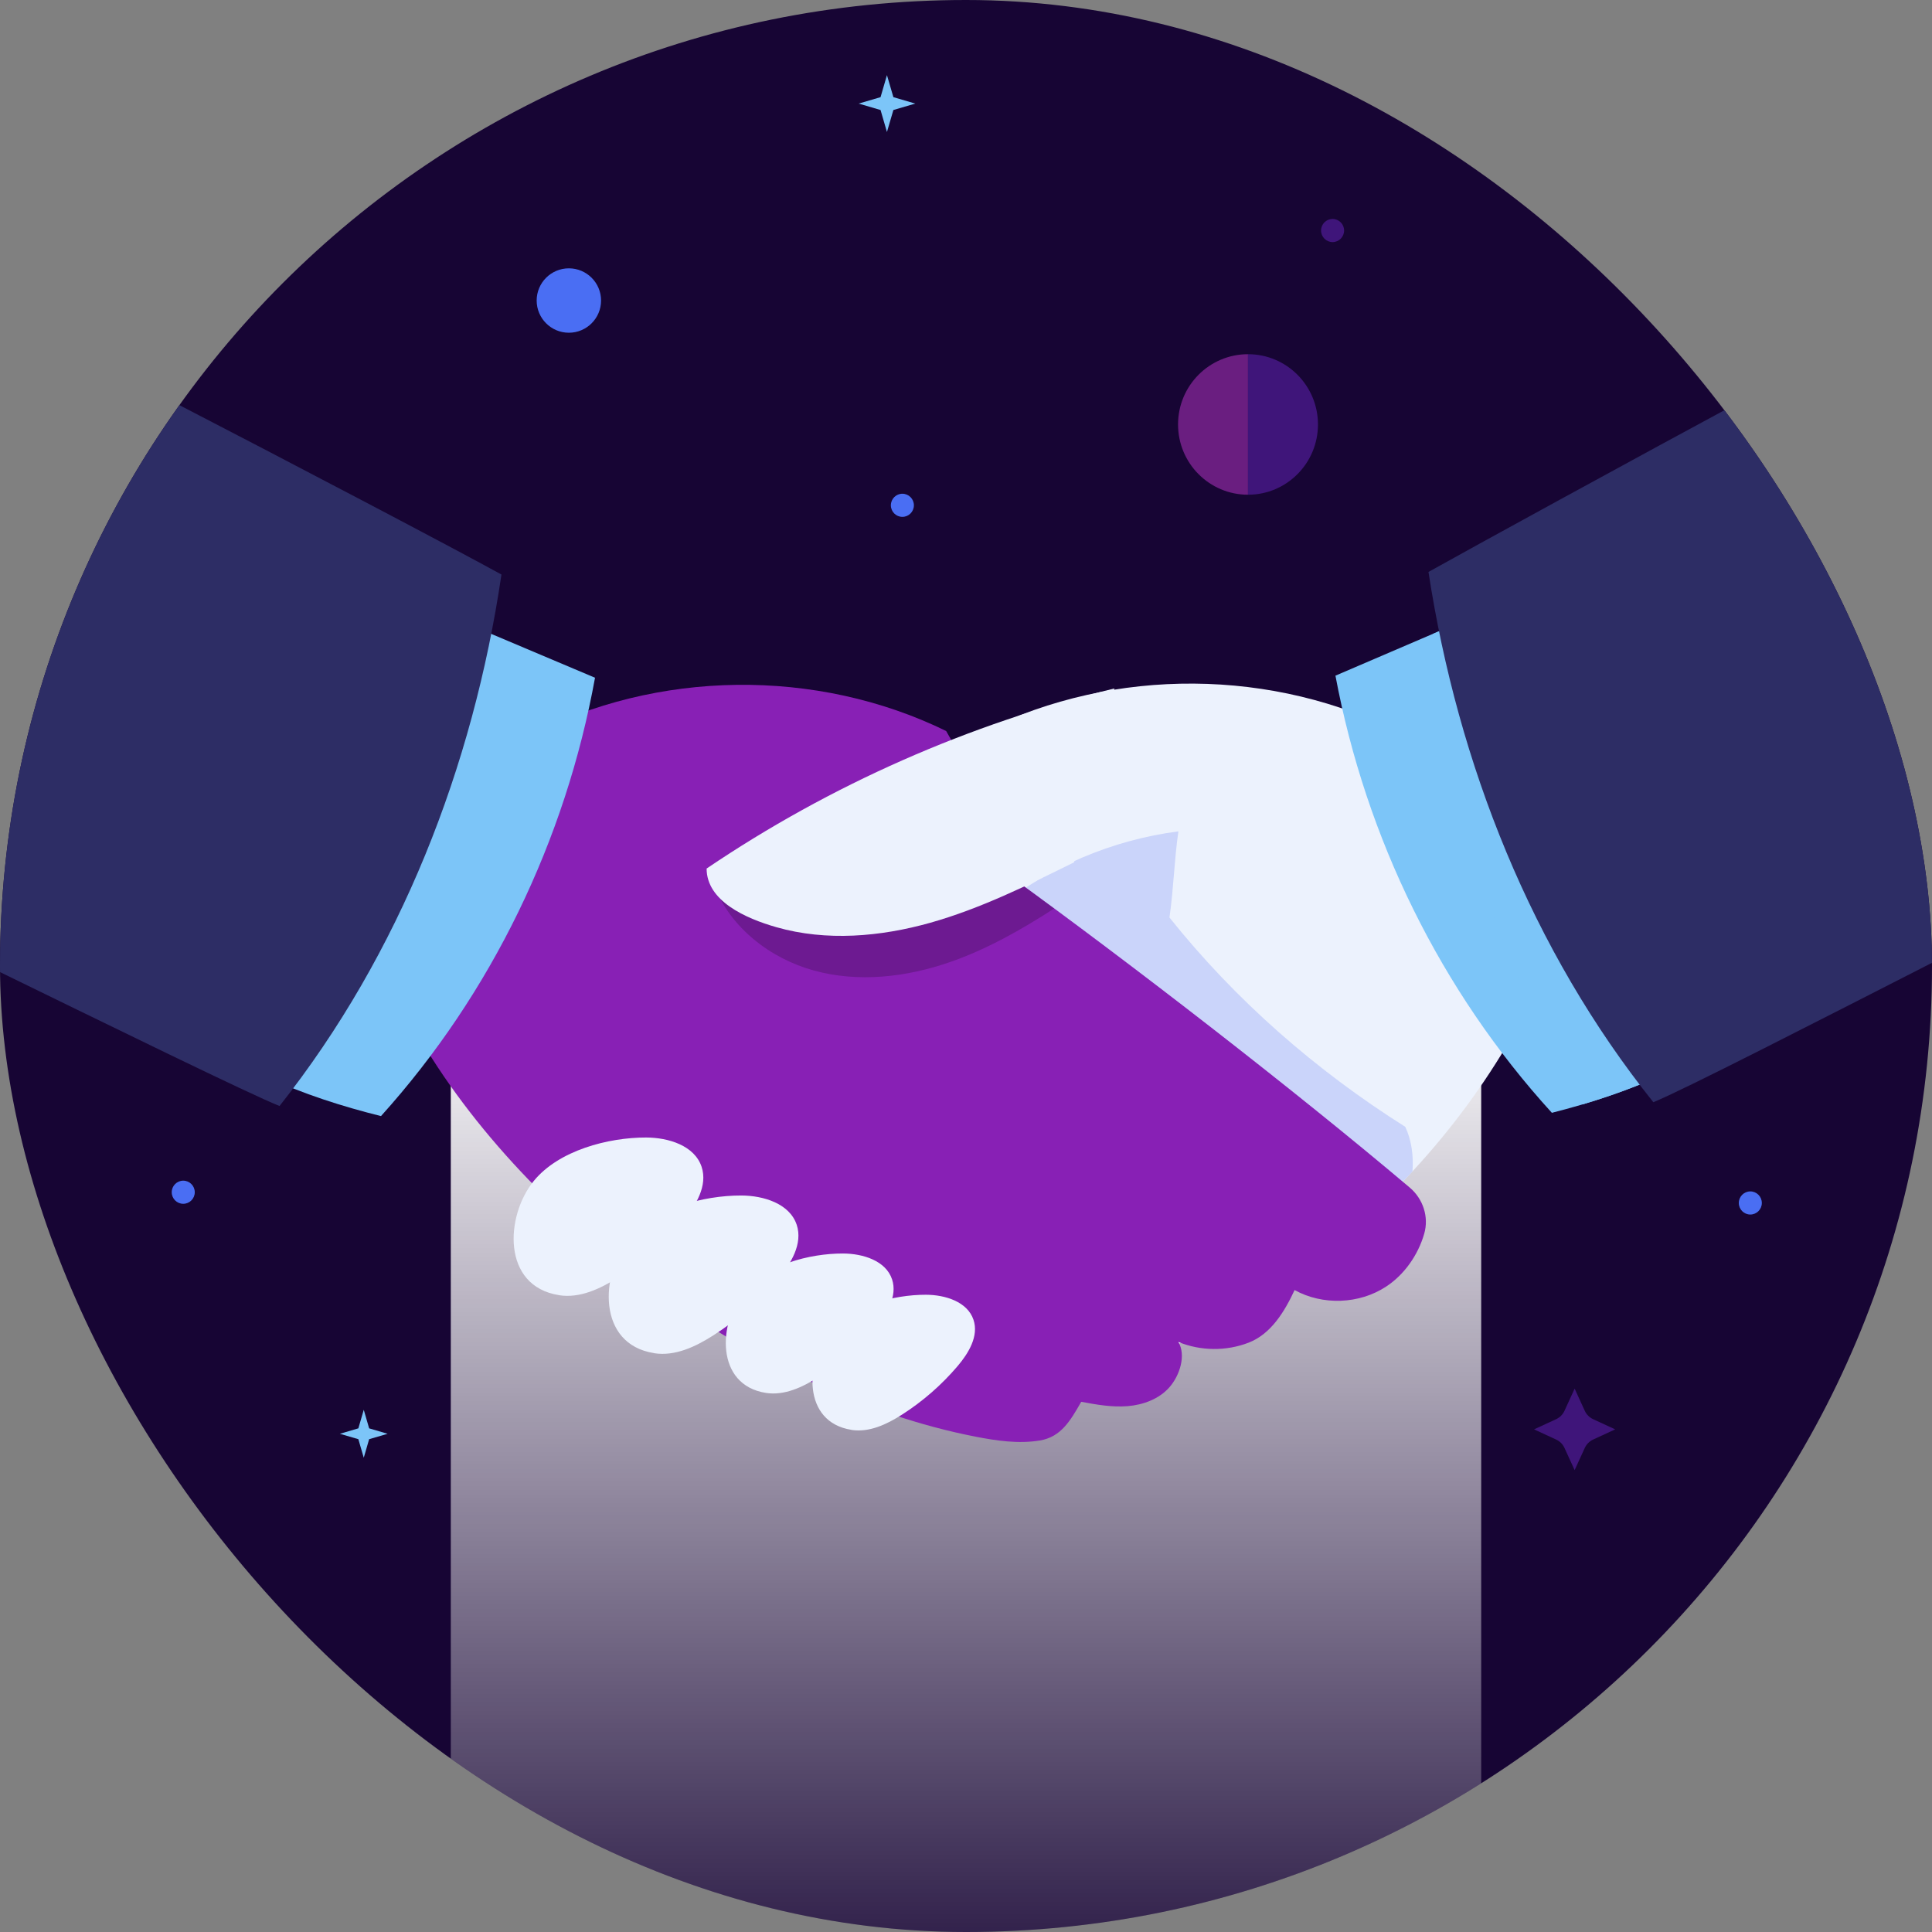
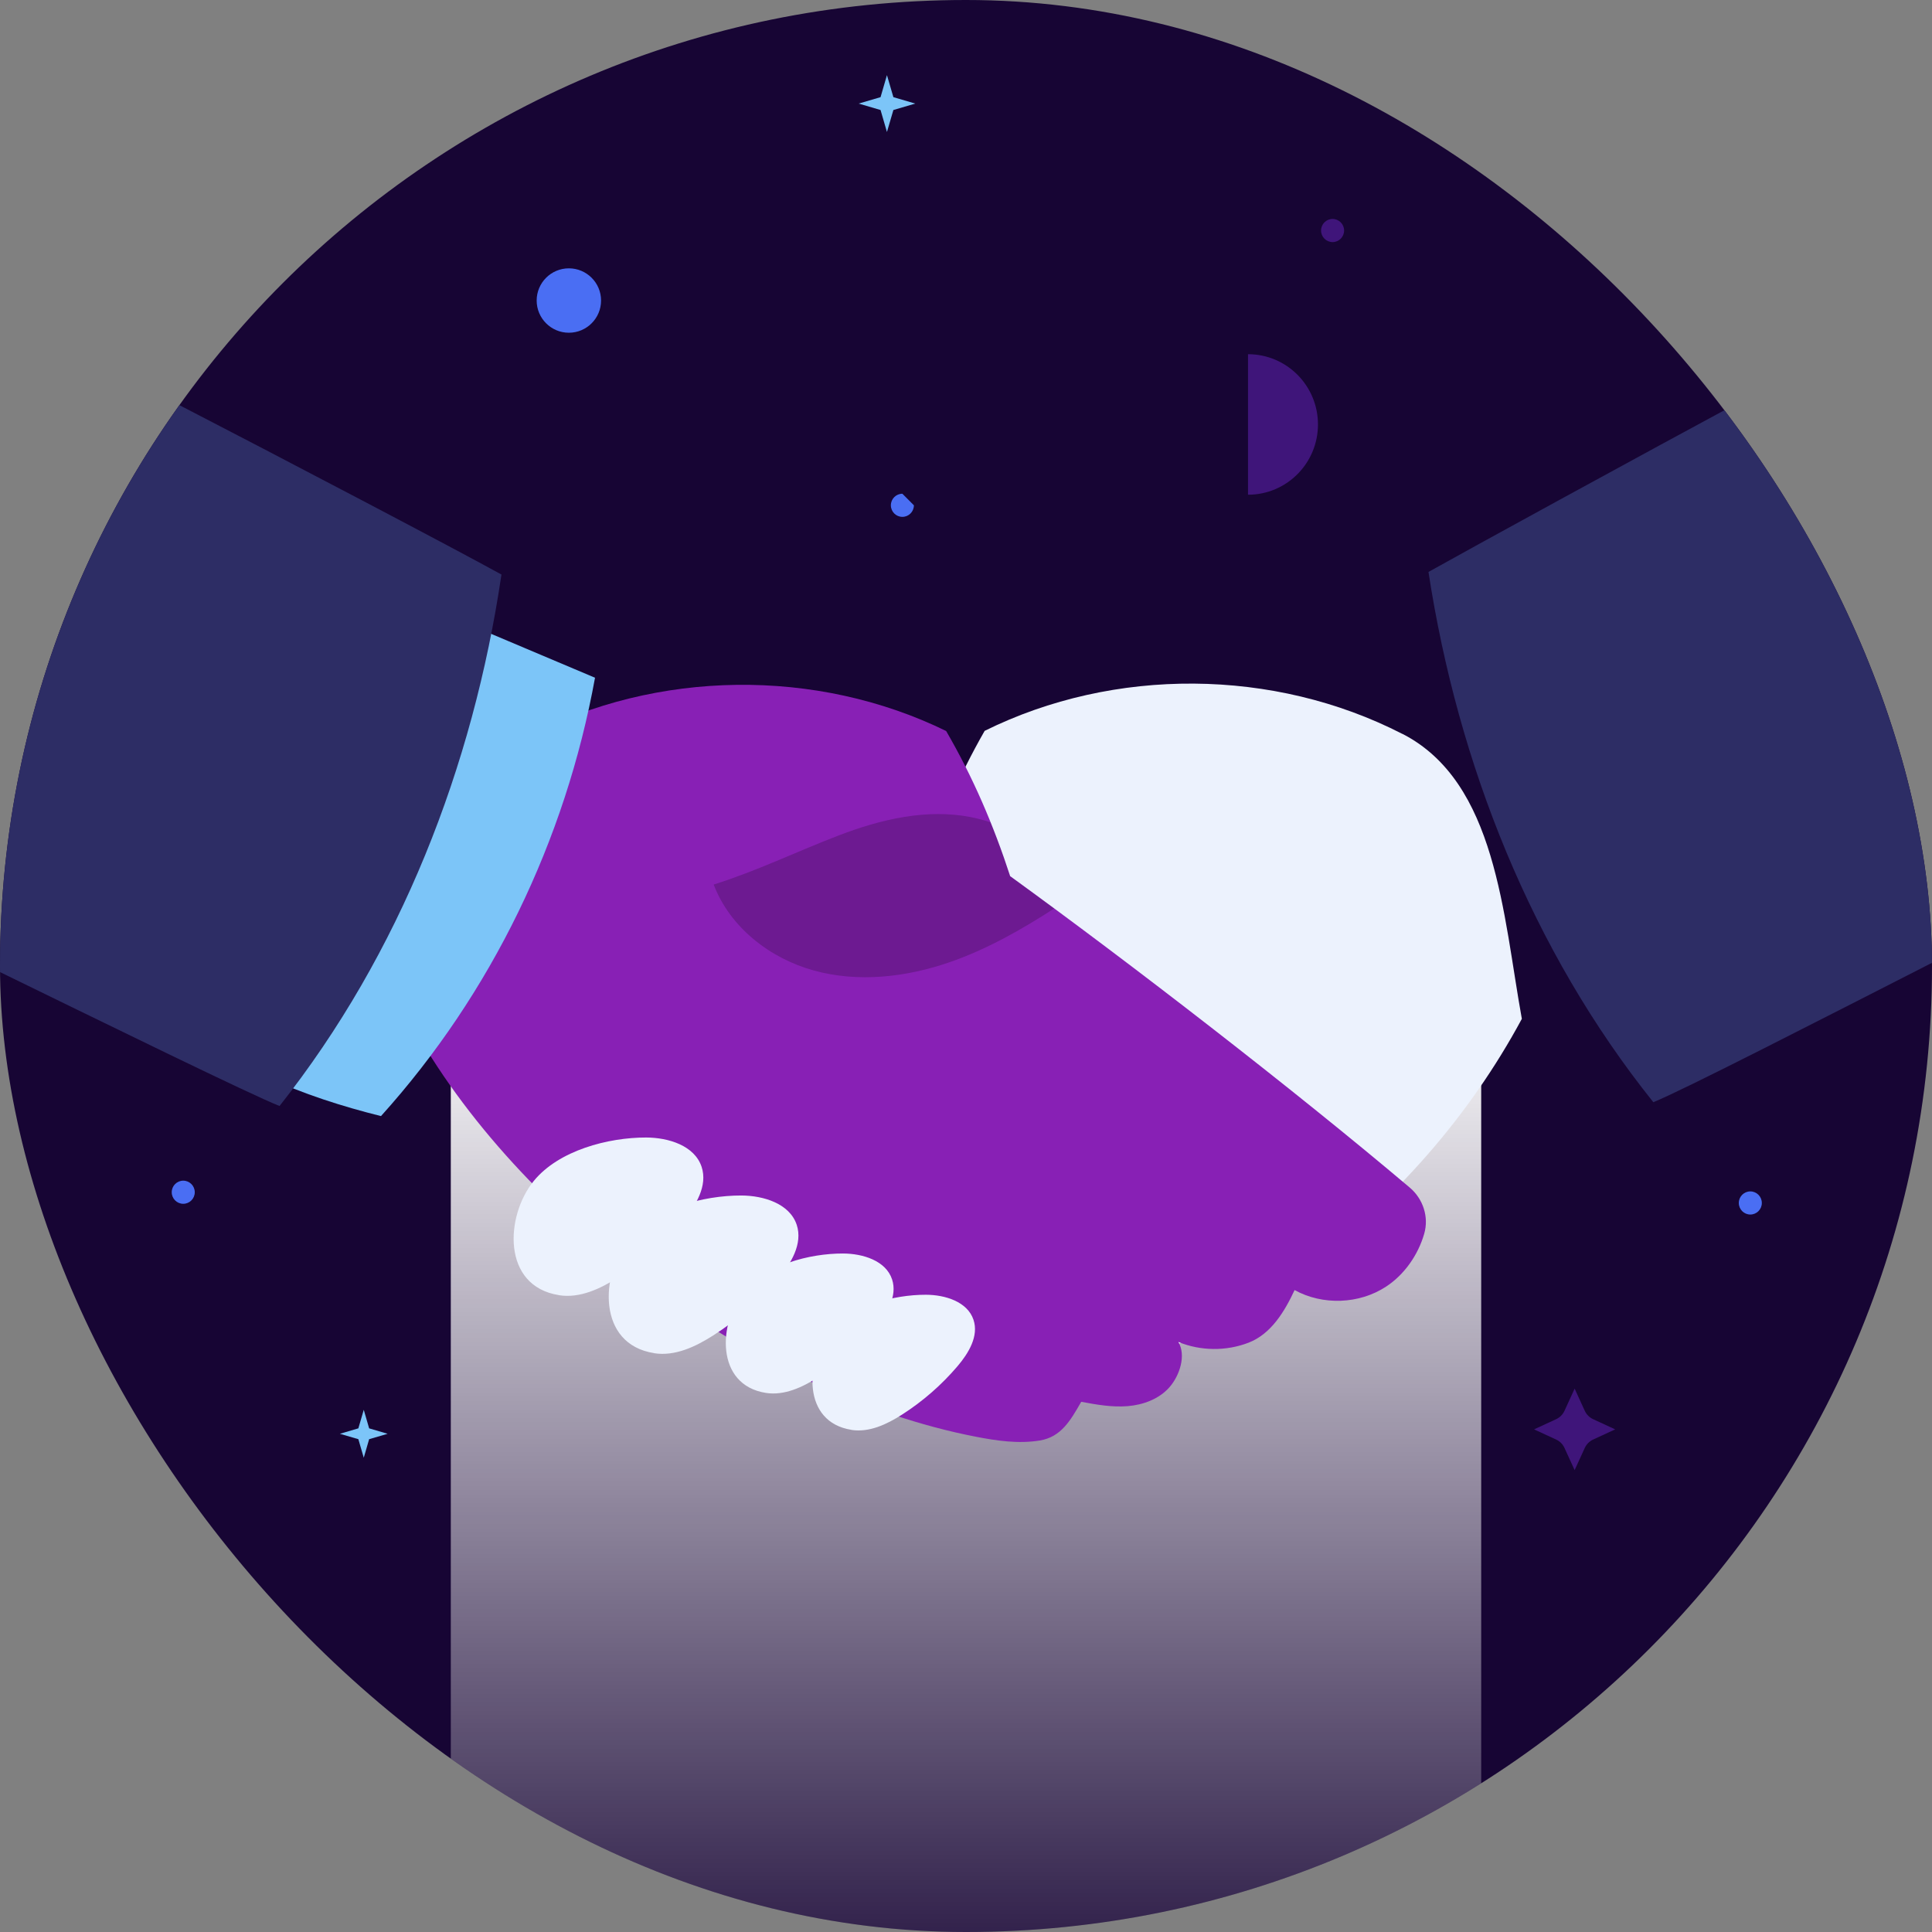
<svg xmlns="http://www.w3.org/2000/svg" width="180" height="180" viewBox="0 0 180 180" fill="none">
  <rect x="0" y="0" width="180" height="180" fill="#808080" stroke="none" />
  <g clip-path="url(#clip0_1403_32042)">
    <rect width="180" height="180" rx="90" fill="#170534" />
-     <path d="M109.756 39.546C109.756 43.162 112.673 46.092 116.274 46.092V33C112.673 33 109.756 35.93 109.756 39.546Z" fill="#6A1E80" />
    <path d="M122.792 39.546C122.792 35.93 119.875 33 116.274 33V46.092C119.875 46.092 122.792 43.162 122.792 39.546Z" fill="#3F157A" />
    <path d="M163.073 113.155C163.666 113.155 164.146 112.673 164.146 112.078C164.146 111.483 163.666 111 163.073 111C162.48 111 162 111.483 162 112.078C162 112.673 162.48 113.155 163.073 113.155Z" fill="#4A6EF3" />
    <path d="M124.154 22.555C124.747 22.555 125.227 22.073 125.227 21.478C125.227 20.883 124.747 20.4 124.154 20.4C123.561 20.4 123.081 20.883 123.081 21.478C123.081 22.073 123.561 22.555 124.154 22.555Z" fill="#3F157A" />
    <path d="M56 28C56 29.656 54.656 31 53 31C51.344 31 50 29.656 50 28C50 26.344 51.344 25 53 25C54.656 25 56 26.344 56 28Z" fill="#4A6EF3" />
-     <path d="M85.146 47.078C85.146 47.672 84.665 48.155 84.073 48.155C83.481 48.155 83 47.672 83 47.078C83 46.483 83.481 46 84.073 46C84.665 46 85.146 46.483 85.146 47.078Z" fill="#4A6EF3" />
+     <path d="M85.146 47.078C85.146 47.672 84.665 48.155 84.073 48.155C83.481 48.155 83 47.672 83 47.078C83 46.483 83.481 46 84.073 46Z" fill="#4A6EF3" />
    <path d="M18.146 111.078C18.146 111.672 17.665 112.155 17.073 112.155C16.481 112.155 16 111.672 16 111.078C16 110.483 16.481 110 17.073 110C17.665 110 18.146 110.483 18.146 111.078Z" fill="#4A6EF3" />
    <path d="M33.891 131.347L34.392 133.076L36.113 133.583L34.392 134.085L33.891 135.814L33.387 134.085L31.666 133.583L33.387 133.076L33.891 131.347Z" fill="#7CC5F8" />
    <path d="M146.705 129.375L147.647 131.435C147.806 131.786 148.084 132.066 148.434 132.225L150.484 133.171L148.434 134.117C148.088 134.277 147.806 134.556 147.647 134.908L146.705 136.967L145.763 134.908C145.604 134.556 145.326 134.277 144.976 134.117L142.925 133.171L144.976 132.225C145.322 132.066 145.604 131.786 145.763 131.435L146.705 129.375Z" fill="#3F157A" />
    <path d="M14.58 84.679L15.522 86.739C15.681 87.09 15.959 87.369 16.309 87.529L18.359 88.475L16.309 89.421C15.959 89.58 15.681 89.86 15.522 90.211L14.58 92.271L13.638 90.211C13.479 89.86 13.201 89.58 12.851 89.421L10.8 88.475L12.851 87.529C13.197 87.369 13.479 87.09 13.638 86.739L14.58 84.679Z" fill="#3F157A" />
    <path d="M82.635 7L83.235 9.052L85.274 9.65L83.235 10.249L82.635 12.297L82.039 10.249L80 9.65L82.039 9.052L82.635 7Z" fill="#7CC5F8" />
    <path style="mix-blend-mode:soft-light" d="M138 91.2H42V192H138V91.2Z" fill="url(#paint0_linear_1403_32042)" />
    <path d="M130.657 68.378C118.687 62.229 103.795 62.123 91.738 68.092C89.257 72.426 87.367 76.897 85.849 81.654C74.079 90.291 62.264 99.587 51.227 109.138C50.96 112.116 52.602 115.318 55.107 116.948C57.613 118.57 61.027 118.682 63.632 117.221C64.59 119.242 65.852 121.3 67.942 122.096C70.031 122.898 72.431 122.855 74.489 121.99C73.749 123.24 74.383 125.137 75.353 126.219C76.323 127.301 77.791 127.835 79.24 127.947C80.689 128.059 82.137 127.798 83.567 127.518C84.581 129.259 85.464 130.795 87.454 131.106C89.444 131.417 91.471 131.106 93.448 130.708C113.756 126.641 131.969 113.155 141.787 94.923C140.027 85.229 139.43 72.874 130.663 68.372L130.657 68.378Z" fill="#ECF2FD" />
-     <path d="M135.389 58.243C131.732 59.81 128.076 61.383 124.42 62.95C127.255 78.072 134.22 92.311 144.585 103.678C148.142 102.777 151.879 101.564 155.187 99.985C144.604 88.288 144.119 71.375 135.389 58.243Z" fill="#7CC5F8" />
-     <path d="M147.439 102.895C150.088 102.105 152.756 101.147 155.187 99.991C144.604 88.295 144.119 71.382 135.389 58.249L133.492 59.064C134.922 74.491 139.455 89.65 147.446 102.901L147.439 102.895Z" fill="#7CC5F8" />
    <path d="M196.867 19.2C187.975 23.198 141.601 48.53 133.088 53.287C135.83 71.183 142.72 88.55 154.037 102.69C159.533 100.47 203.352 77.419 208.905 75.343C209.75 64.305 210.41 51.453 209.719 40.403C209.452 36.138 209.054 31.81 207.444 27.849C205.827 23.894 200.927 20.518 196.867 19.2Z" fill="#2D2D65" />
-     <path d="M130.918 104.978C122.58 99.717 115.112 93.188 108.956 85.484C109.347 82.773 109.397 80.162 109.789 77.457C103.652 78.246 97.738 80.758 92.907 84.62C91.856 90.117 92.988 96.185 96.19 100.768C98.516 104.095 102.489 105.774 106.257 107.285C113.277 110.108 120.161 112.744 127.591 113.136C128.978 111.855 130.315 110.524 131.596 109.144C131.714 107.676 131.496 106.184 130.924 104.978H130.918Z" fill="#CAD4FA" />
    <path d="M49.231 68.602C61.17 62.384 76.056 62.197 88.15 68.105C90.656 72.42 92.571 76.885 94.113 81.629C105.362 89.787 120.36 101.365 131.341 110.642C132.584 111.693 133.144 113.378 132.69 114.945C132.118 116.935 130.831 118.763 129.139 119.87C126.64 121.512 123.232 121.636 120.615 120.193C119.669 122.22 118.413 124.285 116.33 125.093C114.247 125.901 111.847 125.877 109.783 125.025C110.529 126.275 109.907 128.171 108.943 129.259C107.979 130.347 106.512 130.888 105.063 131.007C103.614 131.125 102.166 130.87 100.735 130.602C99.734 132.35 98.858 133.885 96.868 134.209C94.884 134.532 92.851 134.234 90.874 133.848C70.547 129.893 48.162 113.391 38.244 95.215C39.954 85.509 40.482 73.154 49.219 68.602H49.231Z" fill="#8820B5" />
    <path d="M44.443 58.498C48.106 60.046 51.774 61.594 55.437 63.143C52.682 78.277 45.799 92.56 35.496 103.983C31.939 103.1 28.189 101.906 24.869 100.351C35.384 88.599 35.775 71.68 44.437 58.498H44.443Z" fill="#7CC5F8" />
    <path d="M-18.85 19.797C-9.934 23.745 38.182 48.816 46.719 53.529C44.077 71.444 37.28 88.848 26.044 103.044C20.535 100.855 -25.019 78.047 -30.578 76.002C-31.485 64.971 -32.213 52.118 -31.585 41.069C-31.342 36.803 -30.969 32.469 -29.377 28.502C-27.786 24.535 -22.904 21.14 -18.85 19.79V19.797Z" fill="#2D2D65" />
    <path opacity="0.2" d="M94.107 81.635C93.553 79.925 92.944 78.252 92.279 76.611C91.688 76.418 91.091 76.263 90.494 76.138C86.365 75.318 82.087 76.325 78.158 77.83C74.228 79.335 70.509 81.15 66.493 82.412C68.01 86.398 71.741 89.302 75.851 90.427C79.961 91.553 84.394 91.049 88.424 89.663C91.9 88.469 95.121 86.641 98.211 84.645C96.799 83.6 95.419 82.593 94.101 81.629L94.107 81.635Z" fill="black" />
-     <path d="M103.826 64.144C90.295 67.414 77.362 73.123 65.834 80.92C65.834 83.936 69.44 85.559 72.338 86.386C76.995 87.716 82.019 87.281 86.683 85.969C91.346 84.651 95.724 82.487 100.064 80.342C101.376 75.168 102.514 69.317 103.826 64.15V64.144Z" fill="#ECF2FD" />
    <path d="M52.085 120.672C54.025 120.977 55.941 120.069 57.595 119.012C59.852 117.569 61.898 115.785 63.632 113.745C64.839 112.327 65.952 110.475 65.367 108.709C64.708 106.731 62.283 105.985 60.2 105.979C56.662 105.973 52.06 107.179 49.735 110.021C47.067 113.279 46.732 119.833 52.085 120.666V120.672Z" fill="#ECF2FD" />
    <path d="M60.946 126.076C62.886 126.38 64.801 125.472 66.455 124.415C68.713 122.973 70.758 121.188 72.493 119.149C73.699 117.731 74.812 115.878 74.228 114.112C73.569 112.135 71.144 111.389 69.061 111.382C65.523 111.376 60.921 112.582 58.596 115.424C55.928 118.682 55.592 125.236 60.946 126.069V126.076Z" fill="#ECF2FD" />
    <path d="M71.361 129.775C73.078 130.043 74.775 129.241 76.236 128.308C78.232 127.027 80.035 125.454 81.578 123.651C82.641 122.401 83.629 120.759 83.113 119.198C82.535 117.451 80.39 116.792 78.543 116.786C75.415 116.78 71.349 117.843 69.284 120.361C66.928 123.24 66.629 129.035 71.361 129.775Z" fill="#ECF2FD" />
    <path d="M79.32 133.22C80.981 133.481 82.622 132.704 84.04 131.796C85.974 130.559 87.721 129.035 89.213 127.282C90.246 126.069 91.203 124.478 90.7 122.967C90.14 121.275 88.057 120.635 86.272 120.629C83.238 120.622 79.302 121.655 77.306 124.092C75.024 126.884 74.731 132.493 79.32 133.214V133.22Z" fill="#ECF2FD" />
  </g>
  <defs>
    <linearGradient id="paint0_linear_1403_32042" x1="89.996" y1="91.2" x2="89.996" y2="192" gradientUnits="userSpaceOnUse">
      <stop stop-color="white" />
      <stop offset="1" stop-color="white" stop-opacity="0" />
    </linearGradient>
    <clipPath id="clip0_1403_32042">
      <rect width="180" height="180" rx="90" fill="white" />
    </clipPath>
  </defs>
</svg>